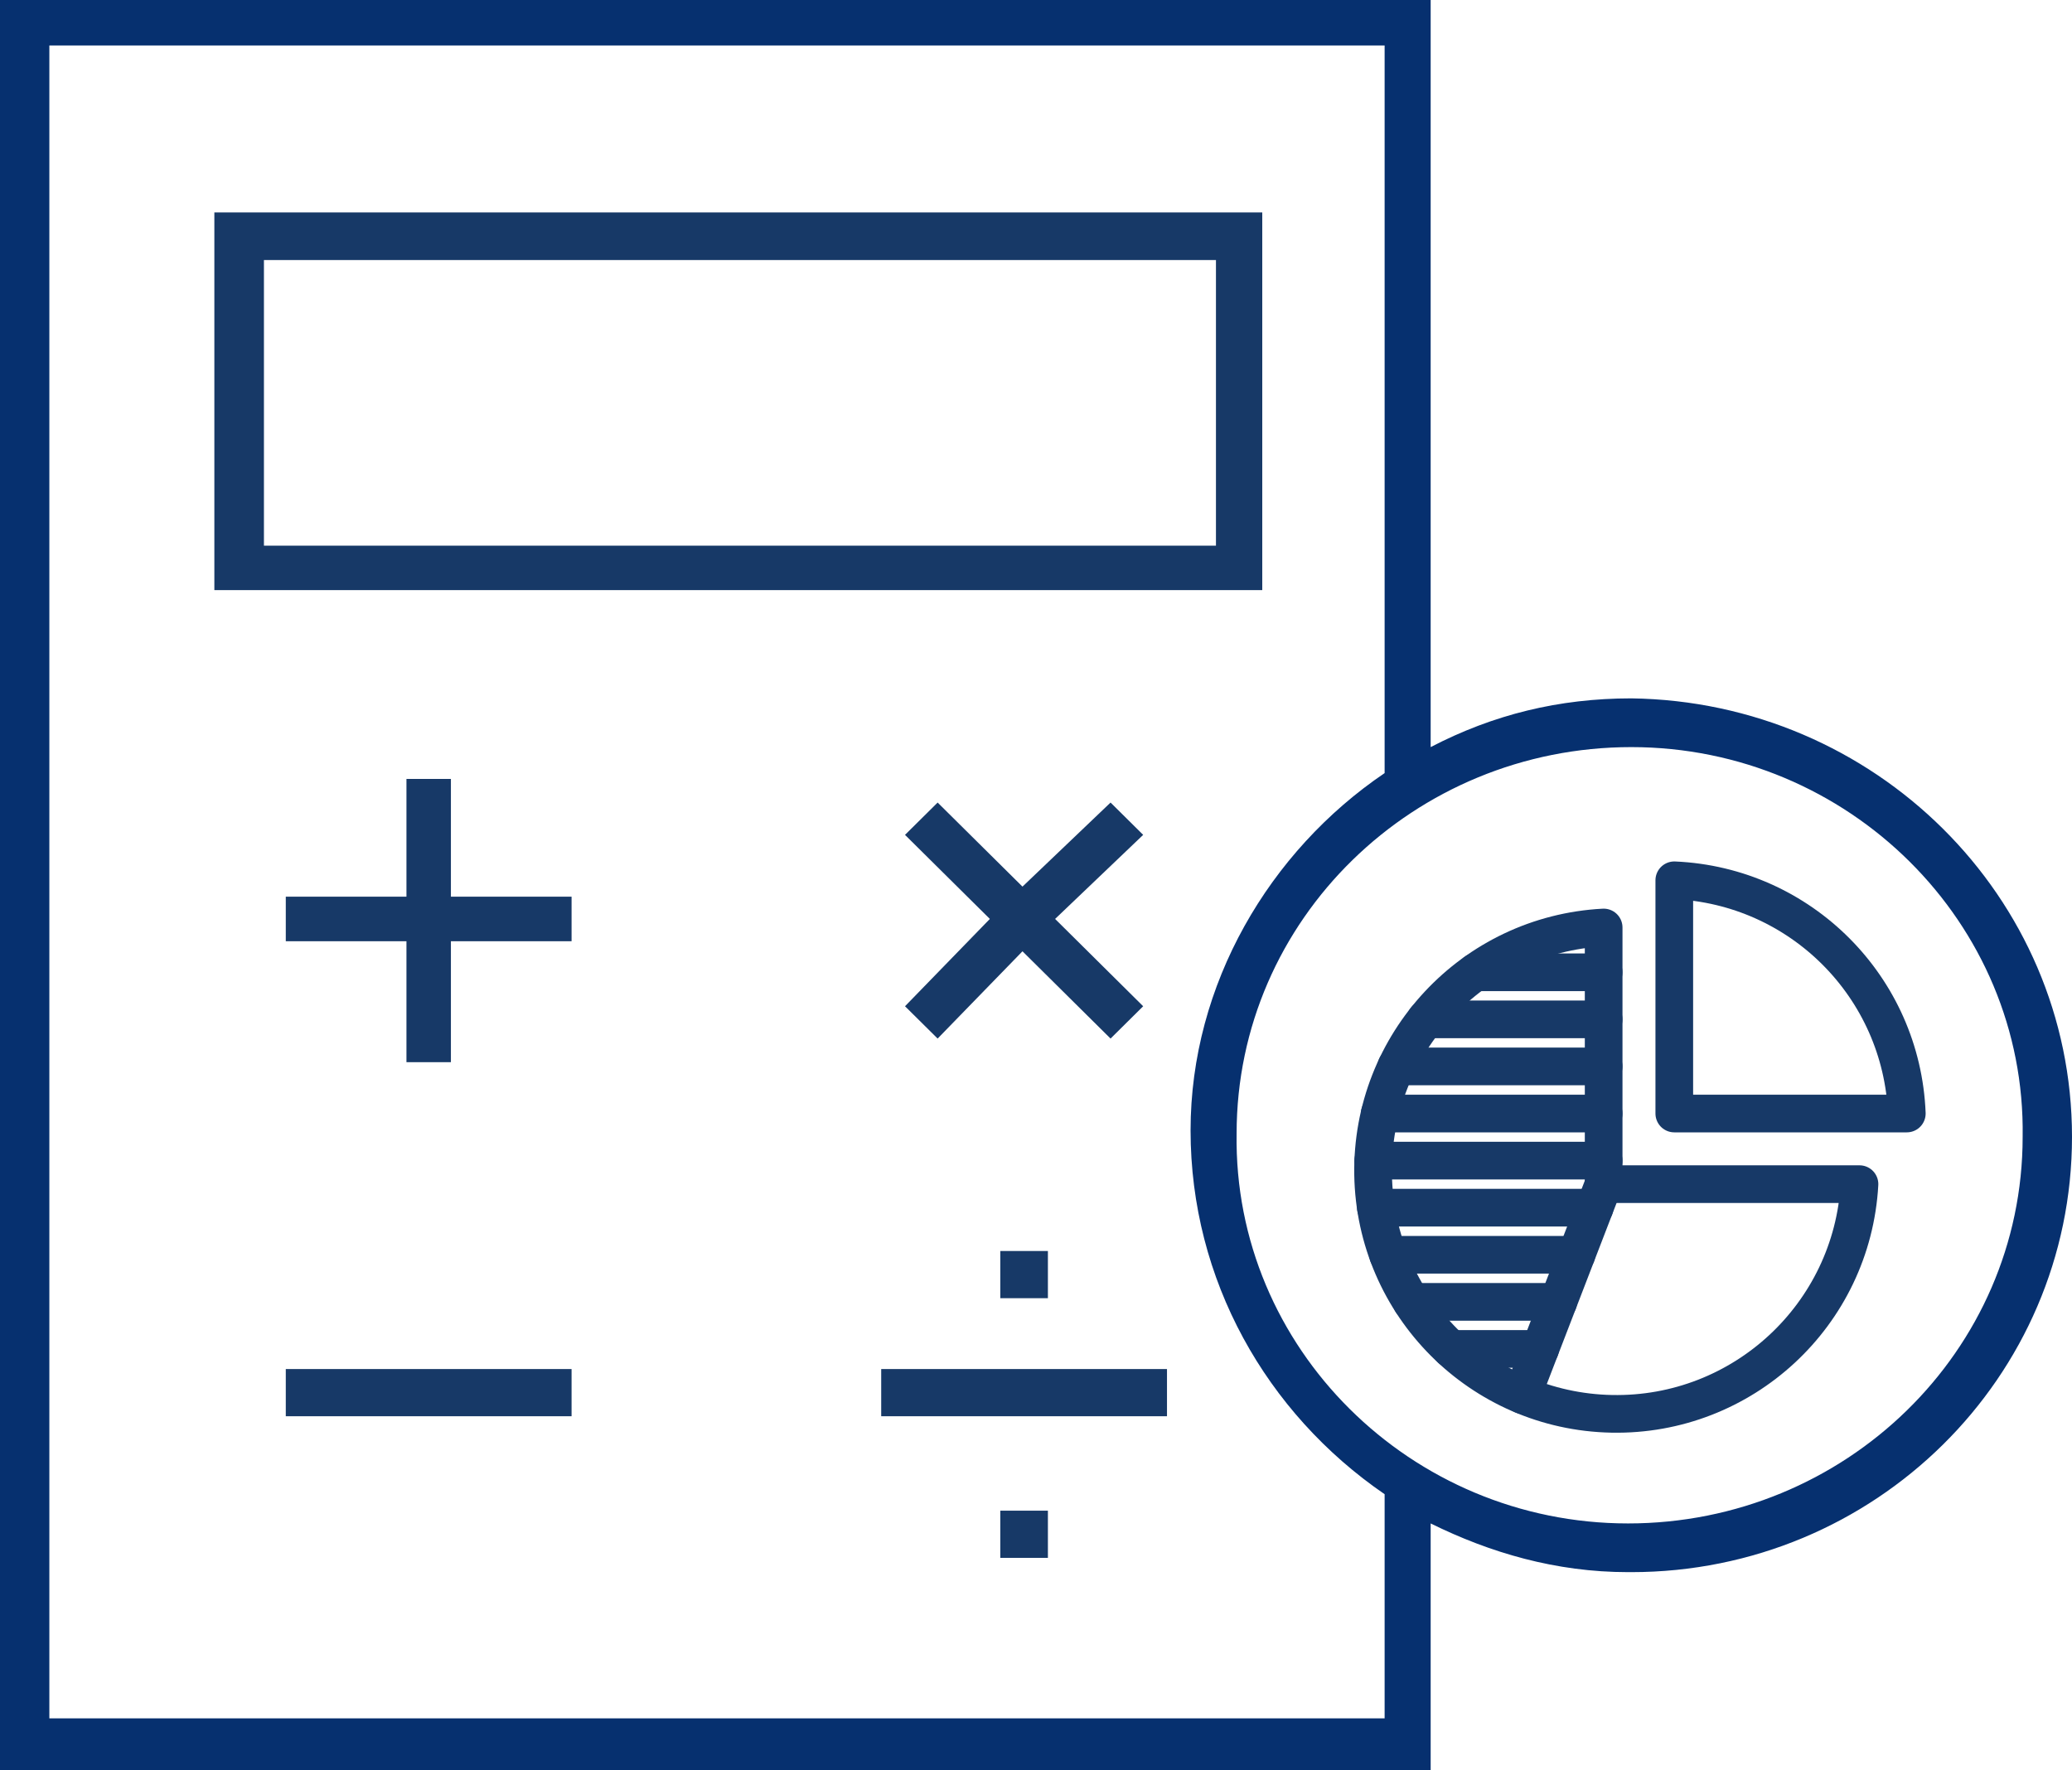
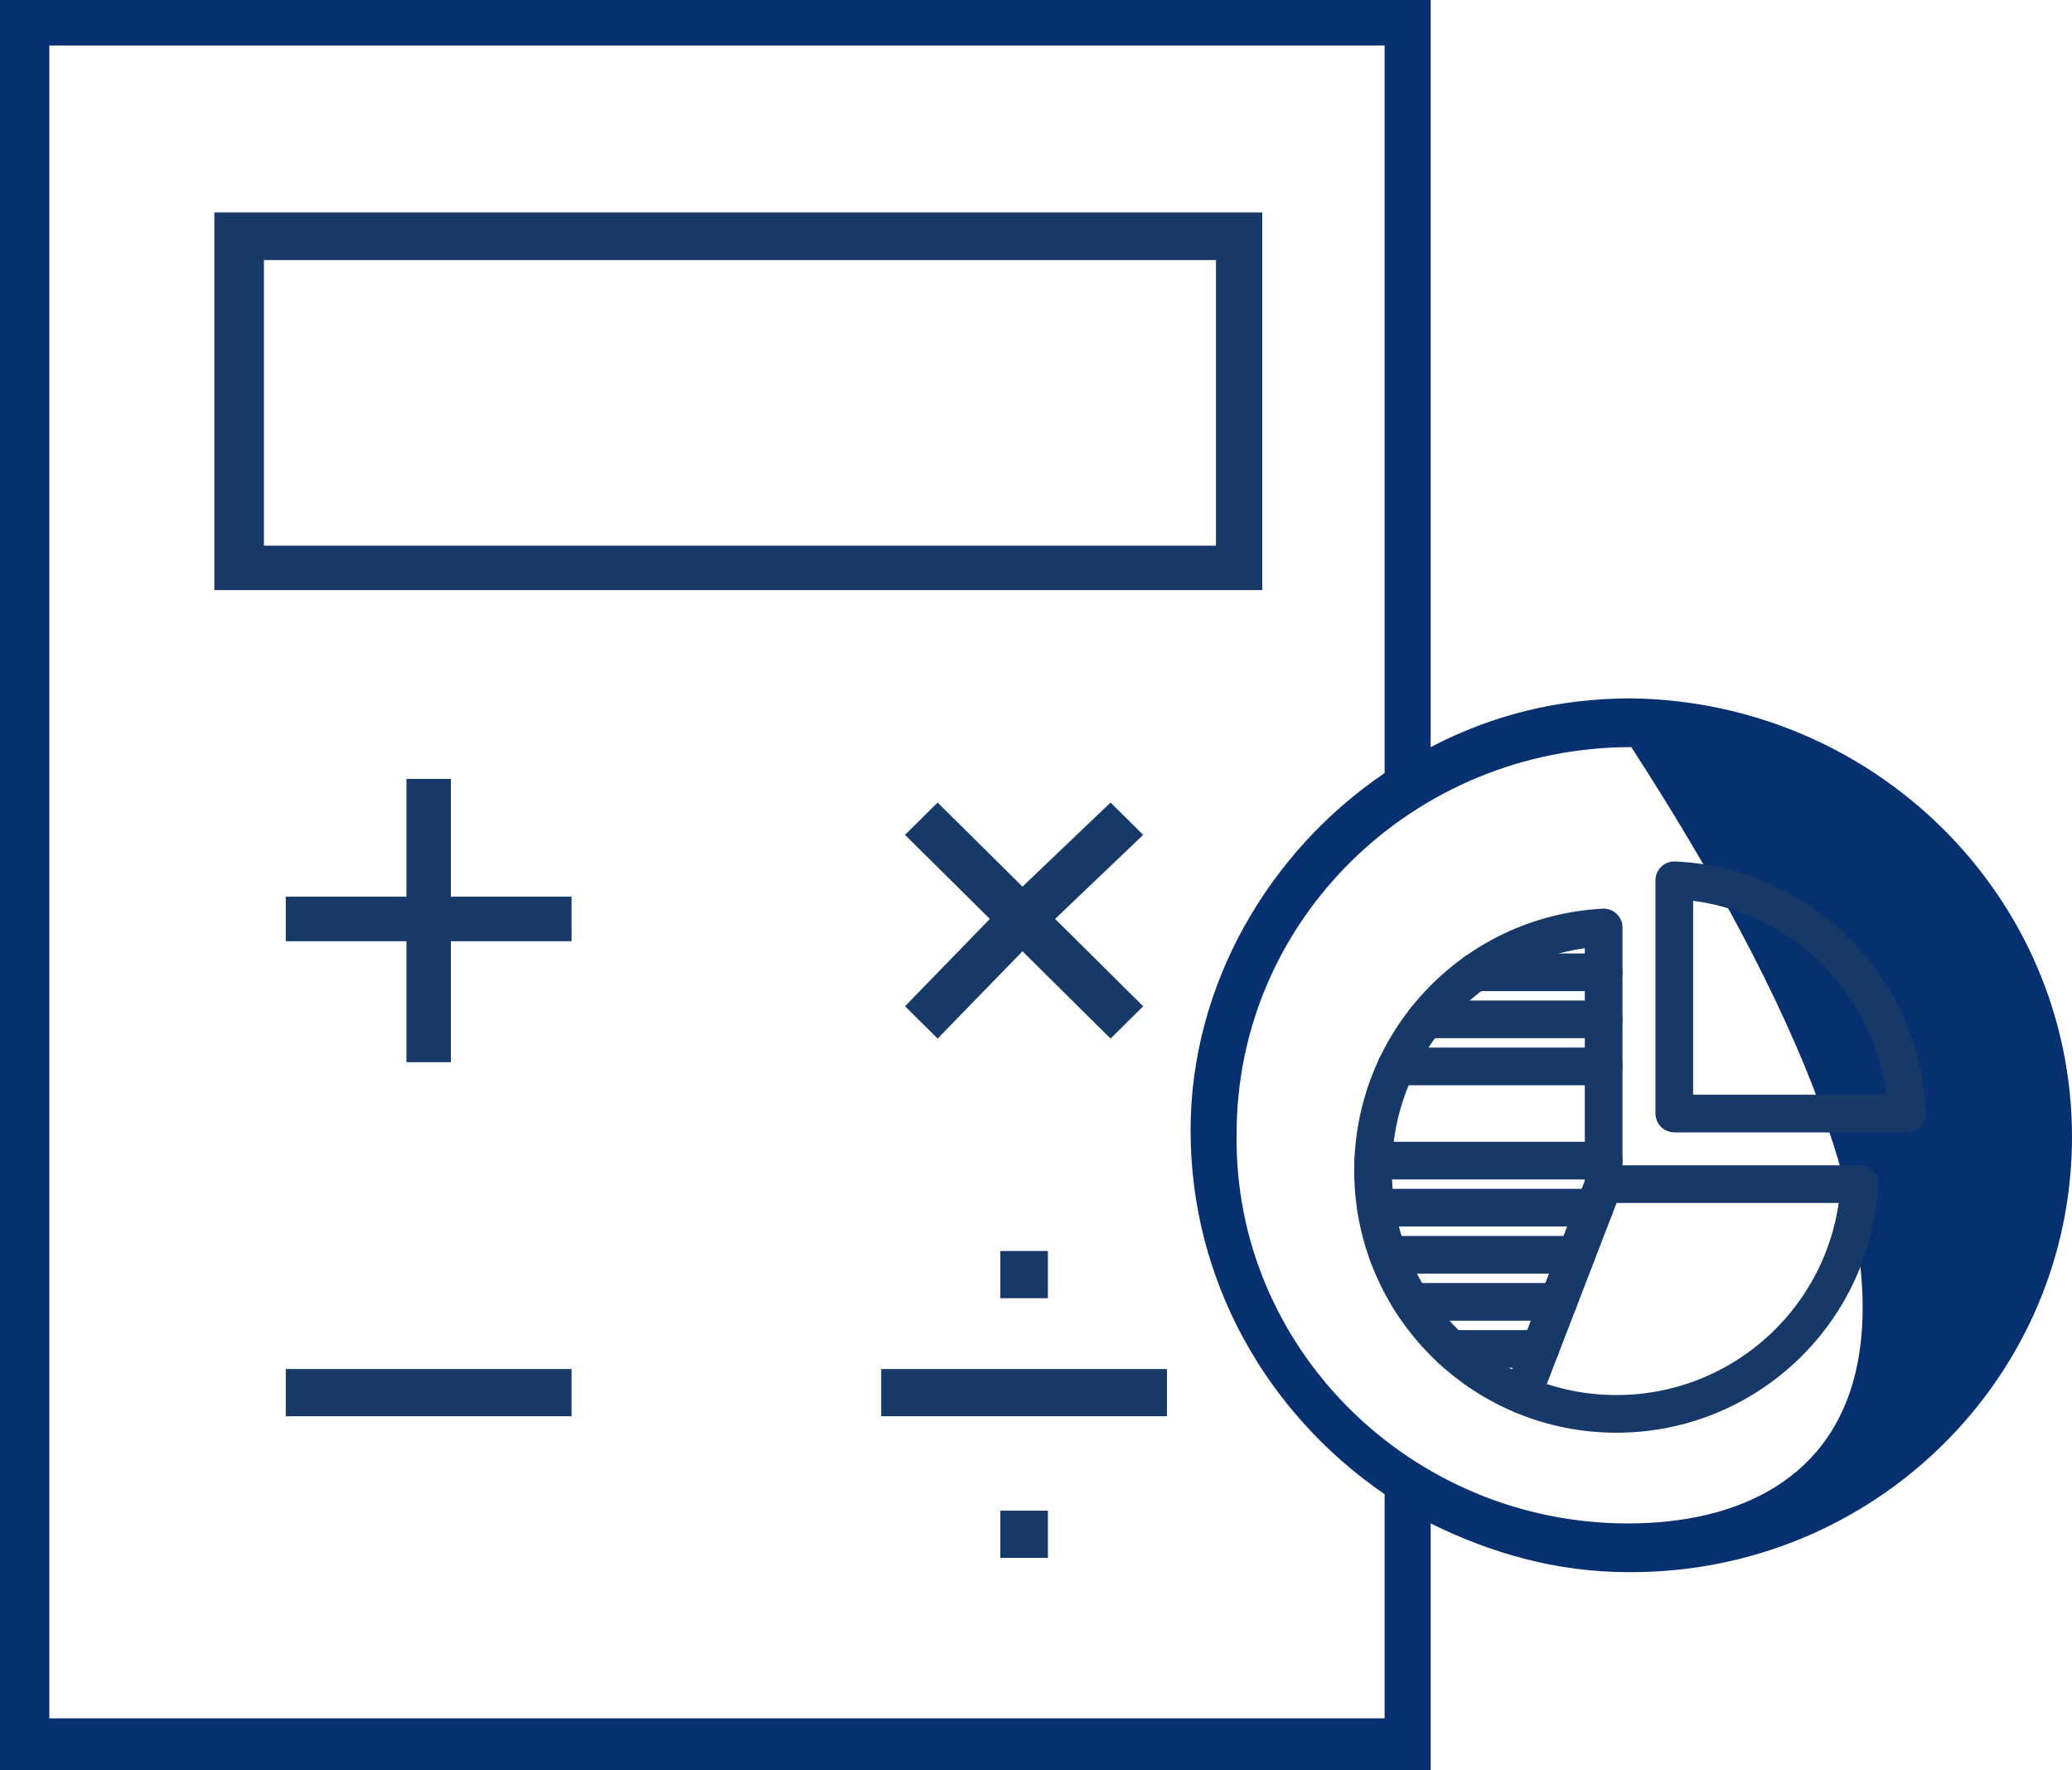
<svg xmlns="http://www.w3.org/2000/svg" width="55px" height="47px" viewBox="0 0 55 47" version="1.1">
  <title>Group 22</title>
  <desc>Created with Sketch.</desc>
  <g id="frontend" stroke="none" stroke-width="1" fill="none" fill-rule="evenodd">
    <g id="1.0.home" transform="translate(-183, -1351)">
      <g id="Page" />
      <g id="Page" />
      <g id="Group-22" transform="translate(183, 1351)">
        <g id="iconfinder_1068_1999971" fill-rule="nonzero">
-           <path d="M37.976,40.446 C39.548,41.222 41.294,41.739 43.214,41.739 L43.302,41.739 C49.762,41.739 55,36.565 55,30.183 C55,23.802 49.762,18.628 43.302,18.541 C41.381,18.541 39.635,18.972 37.976,19.835 L37.976,0 L0,0 L0,47 L37.976,47 L37.976,40.446 Z M43.302,19.835 C49.063,19.835 53.778,24.492 53.69,30.183 C53.69,35.875 48.976,40.446 43.214,40.446 L43.214,41.05 L43.214,40.446 C37.452,40.446 32.738,35.789 32.825,30.097 C32.825,24.406 37.54,19.835 43.302,19.835 Z M1.31,45.706 L1.31,1.207 L36.754,1.207 L36.754,20.525 C33.698,22.594 31.603,26.13 31.603,30.011 C31.603,33.978 33.611,37.514 36.754,39.67 L36.754,45.62 L1.31,45.62 L1.31,45.706 Z" id="Shape" fill="#06306F" />
+           <path d="M37.976,40.446 C39.548,41.222 41.294,41.739 43.214,41.739 L43.302,41.739 C49.762,41.739 55,36.565 55,30.183 C55,23.802 49.762,18.628 43.302,18.541 C41.381,18.541 39.635,18.972 37.976,19.835 L37.976,0 L0,0 L0,47 L37.976,47 L37.976,40.446 Z M43.302,19.835 C53.69,35.875 48.976,40.446 43.214,40.446 L43.214,41.05 L43.214,40.446 C37.452,40.446 32.738,35.789 32.825,30.097 C32.825,24.406 37.54,19.835 43.302,19.835 Z M1.31,45.706 L1.31,1.207 L36.754,1.207 L36.754,20.525 C33.698,22.594 31.603,26.13 31.603,30.011 C31.603,33.978 33.611,37.514 36.754,39.67 L36.754,45.62 L1.31,45.62 L1.31,45.706 Z" id="Shape" fill="#06306F" />
          <path d="M33.506,5.64 L5.69,5.64 L5.69,15.667 L33.506,15.667 L33.506,5.64 Z M32.277,14.487 L7.006,14.487 L7.006,6.904 L32.277,6.904 L32.277,14.487 Z" id="Shape" fill="#173967" />
          <rect id="Rectangle" fill="#173967" x="7.586" y="36.347" width="7.586" height="1.253" />
          <rect id="Rectangle" fill="#173967" x="26.552" y="40.107" width="1.264" height="1.253" />
          <rect id="Rectangle" fill="#173967" x="23.391" y="36.347" width="7.586" height="1.253" />
          <rect id="Rectangle" fill="#173967" x="26.552" y="33.213" width="1.264" height="1.253" />
          <polygon id="Path" fill="#173967" points="11.969 20.68 10.789 20.68 10.789 23.806 7.586 23.806 7.586 24.989 10.789 24.989 10.789 28.2 11.969 28.2 11.969 24.989 15.172 24.989 15.172 23.806 11.969 23.806" />
          <polygon id="Path" fill="#173967" points="29.479 21.307 27.141 23.539 24.889 21.307 24.023 22.165 26.275 24.397 24.023 26.715 24.889 27.573 27.141 25.256 29.479 27.573 30.345 26.715 28.007 24.397 30.345 22.165" />
        </g>
        <g id="iconfinder_thin-1069_pie_chart_1780812" transform="translate(36, 23)">
          <g id="Layer_1-2" stroke="#173967" stroke-linecap="round" stroke-linejoin="round">
            <g id="Group-18" transform="translate(0.447, 0.371)">
              <path d="M6.121,1.253 C2.648,1.436 -0.056,4.335 0.001,7.812 C0.058,11.289 2.857,14.097 6.334,14.165 C9.81,14.234 12.718,11.539 12.912,8.067 L6.121,8.067 L6.121,1.253 Z" id="Path" />
              <path d="M7.996,1.37667655e-14 L7.996,6.192 L14.168,6.192 C14.034,2.837 11.351,0.145 7.996,1.37667655e-14 Z" id="Path" />
              <path d="M3.964,13.664 L6.121,8.067" id="Path" />
              <path d="M6.121,2.442 L2.714,2.442" id="Path" />
              <path d="M6.121,3.692 L1.396,3.692" id="Path" />
              <path d="M6.121,4.942 L0.618,4.942" id="Path" />
-               <path d="M6.121,6.192 L0.177,6.192" id="Path" />
              <path d="M6.121,7.442 L0.005,7.442" id="Path" />
              <path d="M5.88,8.692 L0.075,8.692" id="Path" />
              <path d="M5.398,9.942 L0.399,9.942" id="Path" />
              <path d="M4.917,11.192 L1.022,11.192" id="Path" />
              <path d="M4.435,12.442 L2.069,12.442" id="Path" />
            </g>
          </g>
          <g id="Layer_2-2">
            <rect id="Rectangle" x="0" y="0" width="15" height="15" />
          </g>
        </g>
      </g>
    </g>
  </g>
</svg>